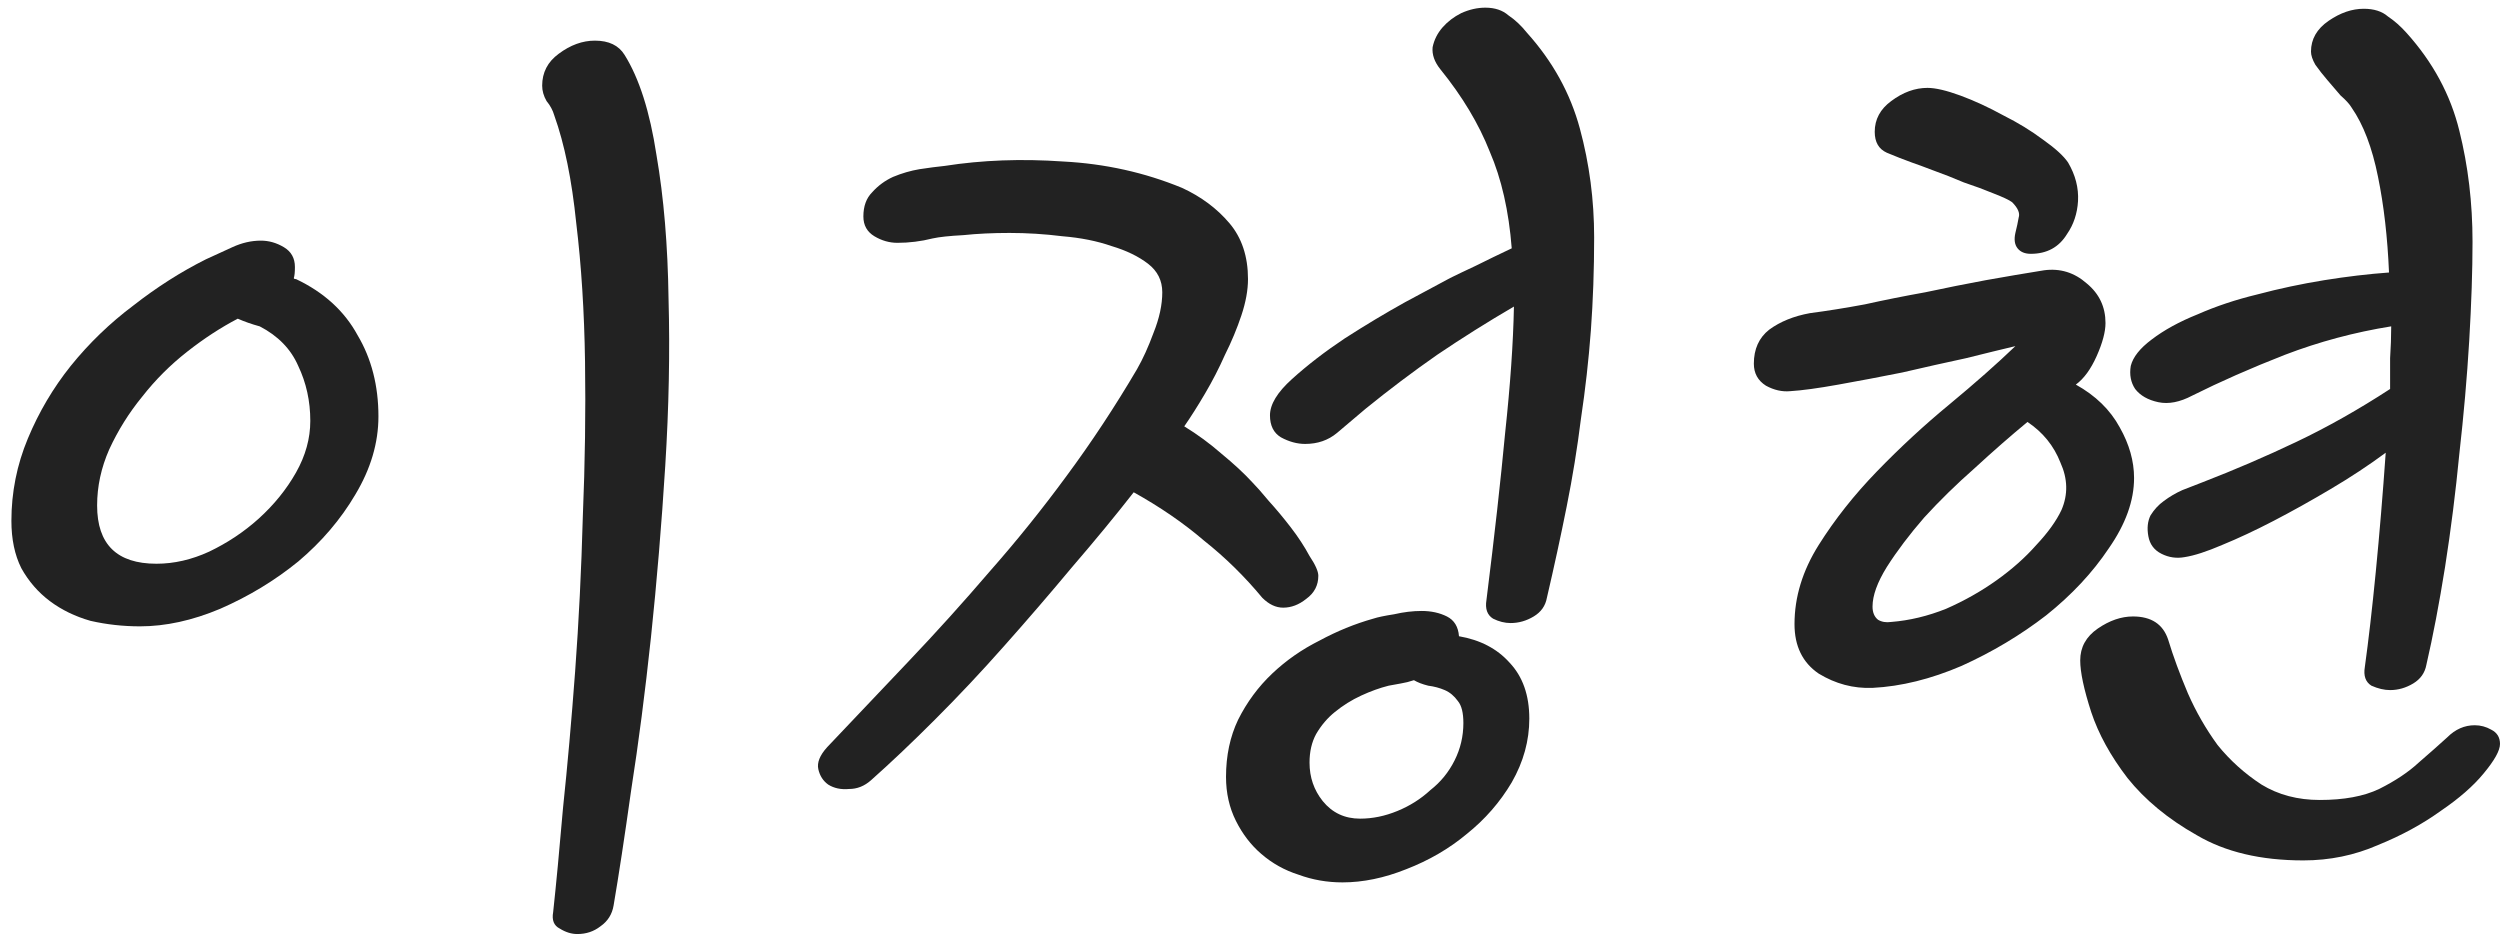
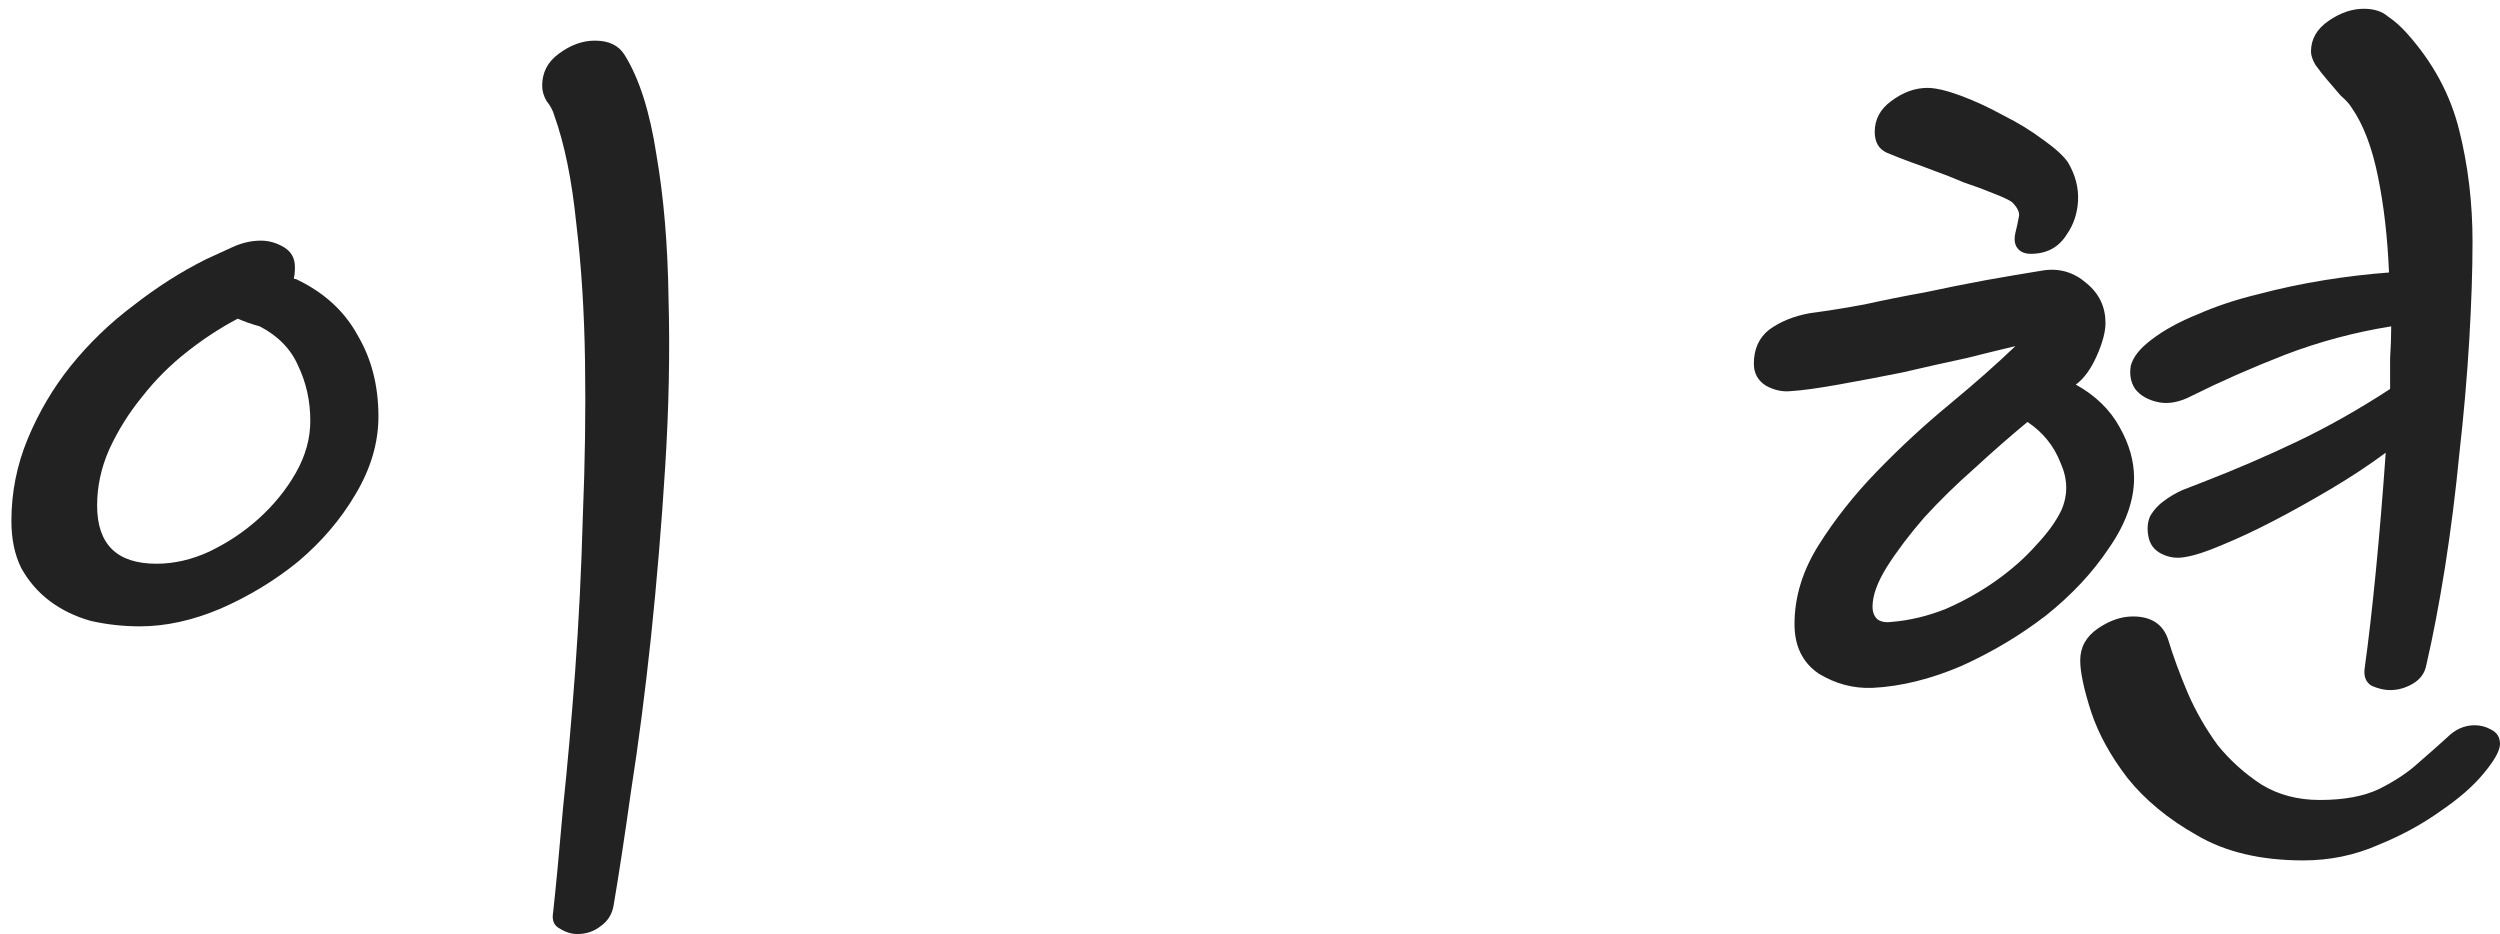
<svg xmlns="http://www.w3.org/2000/svg" width="91" height="34" viewBox="0 0 91 34" fill="none">
  <path d="M73.36 12.599C72.906 12.706 72.306 12.853 71.56 13.039C70.813 13.199 70.04 13.373 69.24 13.559C68.44 13.719 67.666 13.866 66.92 13.999C66.173 14.133 65.587 14.213 65.16 14.239C64.867 14.266 64.573 14.199 64.28 14.039C63.986 13.853 63.84 13.586 63.84 13.239C63.84 12.706 64.026 12.293 64.4 11.999C64.8 11.706 65.293 11.506 65.88 11.399C66.493 11.319 67.16 11.213 67.88 11.079C68.6 10.919 69.333 10.773 70.08 10.639C70.826 10.479 71.56 10.333 72.28 10.199C73.026 10.066 73.733 9.946 74.4 9.839C74.987 9.759 75.507 9.919 75.96 10.319C76.413 10.693 76.64 11.173 76.64 11.759C76.64 12.079 76.533 12.479 76.32 12.959C76.106 13.439 75.853 13.786 75.56 13.999C76.28 14.399 76.813 14.919 77.16 15.559C77.507 16.173 77.68 16.786 77.68 17.399C77.68 18.226 77.373 19.079 76.76 19.959C76.173 20.839 75.413 21.653 74.48 22.399C73.546 23.119 72.52 23.733 71.4 24.239C70.28 24.719 69.2 24.986 68.16 25.039C67.466 25.066 66.813 24.893 66.2 24.519C65.613 24.119 65.32 23.519 65.32 22.719C65.32 21.733 65.613 20.773 66.2 19.839C66.787 18.906 67.493 18.013 68.32 17.159C69.173 16.279 70.053 15.466 70.96 14.719C71.893 13.946 72.693 13.239 73.36 12.599ZM86.08 24.279C86.213 23.319 86.347 22.159 86.48 20.799C86.613 19.439 86.733 17.999 86.84 16.479C86.227 16.933 85.56 17.373 84.84 17.799C84.12 18.226 83.427 18.613 82.76 18.959C82.093 19.306 81.466 19.599 80.88 19.839C80.32 20.079 79.867 20.226 79.52 20.279C79.227 20.333 78.947 20.293 78.68 20.159C78.413 20.026 78.253 19.813 78.2 19.519C78.147 19.226 78.173 18.973 78.28 18.759C78.413 18.546 78.573 18.373 78.76 18.239C78.973 18.079 79.2 17.946 79.44 17.839C79.707 17.733 79.947 17.639 80.16 17.559C81.333 17.106 82.48 16.613 83.6 16.079C84.72 15.546 85.853 14.906 87 14.159C87 13.786 87 13.413 87 13.039C87.026 12.639 87.04 12.253 87.04 11.879C85.707 12.093 84.413 12.439 83.16 12.919C81.933 13.399 80.813 13.893 79.8 14.399C79.347 14.639 78.933 14.719 78.56 14.639C78.186 14.559 77.906 14.399 77.72 14.159C77.56 13.919 77.507 13.639 77.56 13.319C77.64 12.999 77.893 12.679 78.32 12.359C78.773 12.013 79.333 11.706 80 11.439C80.666 11.146 81.386 10.906 82.16 10.719C82.96 10.506 83.773 10.333 84.6 10.199C85.427 10.066 86.213 9.973 86.96 9.919C86.906 8.639 86.773 7.479 86.56 6.439C86.347 5.373 86.026 4.533 85.6 3.919C85.52 3.786 85.386 3.639 85.2 3.479C85.04 3.293 84.88 3.106 84.72 2.919C84.56 2.733 84.413 2.546 84.28 2.359C84.173 2.173 84.12 2.013 84.12 1.879C84.12 1.426 84.333 1.053 84.76 0.759C85.186 0.466 85.613 0.319 86.04 0.319C86.413 0.319 86.707 0.413 86.92 0.599C87.16 0.759 87.386 0.959 87.6 1.199C88.56 2.266 89.2 3.453 89.52 4.759C89.84 6.039 90 7.386 90 8.799C90 9.839 89.96 11.039 89.88 12.399C89.8 13.733 89.68 15.106 89.52 16.519C89.386 17.906 89.213 19.279 89 20.639C88.787 21.973 88.56 23.159 88.32 24.199C88.266 24.493 88.106 24.719 87.84 24.879C87.573 25.039 87.293 25.119 87 25.119C86.787 25.119 86.56 25.066 86.32 24.959C86.106 24.826 86.026 24.599 86.08 24.279ZM83.84 31.319C82.293 31.319 81 31.013 79.96 30.399C78.92 29.813 78.08 29.119 77.44 28.319C76.826 27.519 76.386 26.719 76.12 25.919C75.853 25.093 75.72 24.466 75.72 24.039C75.72 23.559 75.933 23.173 76.36 22.879C76.787 22.586 77.213 22.439 77.64 22.439C78.306 22.439 78.733 22.719 78.92 23.279C79.106 23.893 79.347 24.546 79.64 25.239C79.933 25.906 80.293 26.533 80.72 27.119C81.173 27.679 81.707 28.159 82.32 28.559C82.933 28.933 83.64 29.119 84.44 29.119C85.32 29.119 86.04 28.986 86.6 28.719C87.186 28.426 87.666 28.106 88.04 27.759C88.44 27.413 88.787 27.106 89.08 26.839C89.373 26.546 89.707 26.399 90.08 26.399C90.293 26.399 90.493 26.453 90.68 26.559C90.893 26.666 91 26.839 91 27.079C91 27.319 90.8 27.679 90.4 28.159C90.026 28.613 89.507 29.066 88.84 29.519C88.173 29.999 87.413 30.413 86.56 30.759C85.707 31.133 84.8 31.319 83.84 31.319ZM75.04 18.559C75.28 17.999 75.266 17.426 75 16.839C74.76 16.226 74.36 15.733 73.8 15.359C73.186 15.866 72.546 16.426 71.88 17.039C71.213 17.626 70.6 18.226 70.04 18.839C69.507 19.453 69.053 20.053 68.68 20.639C68.333 21.199 68.16 21.679 68.16 22.079C68.16 22.293 68.227 22.453 68.36 22.559C68.493 22.639 68.653 22.666 68.84 22.639C69.507 22.586 70.173 22.426 70.84 22.159C71.507 21.866 72.12 21.519 72.68 21.119C73.24 20.719 73.72 20.293 74.12 19.839C74.546 19.386 74.853 18.959 75.04 18.559ZM73.36 8.479C73.413 8.266 73.453 8.079 73.48 7.919C73.533 7.759 73.453 7.573 73.24 7.359C73.133 7.279 72.906 7.173 72.56 7.039C72.24 6.906 71.88 6.773 71.48 6.639C71.106 6.479 70.733 6.333 70.36 6.199C70.013 6.066 69.76 5.973 69.6 5.919C69.306 5.813 69 5.693 68.68 5.559C68.386 5.426 68.24 5.173 68.24 4.799C68.24 4.346 68.44 3.973 68.84 3.679C69.266 3.359 69.707 3.199 70.16 3.199C70.453 3.199 70.853 3.293 71.36 3.479C71.867 3.666 72.386 3.906 72.92 4.199C73.453 4.466 73.933 4.759 74.36 5.079C74.813 5.399 75.12 5.679 75.28 5.919C75.546 6.373 75.666 6.839 75.64 7.319C75.613 7.773 75.48 8.173 75.24 8.519C74.947 8.999 74.507 9.239 73.92 9.239C73.707 9.239 73.546 9.173 73.44 9.039C73.333 8.906 73.306 8.719 73.36 8.479Z" fill="#222" />
-   <path d="M42.307 10.639C42.307 10.213 42.134 9.866 41.787 9.599C41.441 9.333 41.001 9.119 40.467 8.959C39.934 8.773 39.334 8.653 38.667 8.599C38.027 8.519 37.387 8.479 36.747 8.479C36.134 8.479 35.574 8.506 35.067 8.559C34.561 8.586 34.187 8.626 33.947 8.679C33.734 8.733 33.521 8.773 33.307 8.799C33.094 8.826 32.881 8.839 32.667 8.839C32.374 8.839 32.094 8.759 31.827 8.599C31.561 8.439 31.427 8.199 31.427 7.879C31.427 7.506 31.534 7.213 31.747 6.999C31.961 6.759 32.214 6.573 32.507 6.439C32.827 6.306 33.147 6.213 33.467 6.159C33.814 6.106 34.121 6.066 34.387 6.039C35.747 5.826 37.187 5.773 38.707 5.879C40.227 5.959 41.667 6.279 43.027 6.839C43.721 7.159 44.294 7.586 44.747 8.119C45.201 8.653 45.427 9.333 45.427 10.159C45.427 10.559 45.347 10.999 45.187 11.479C45.027 11.959 44.827 12.439 44.587 12.919C44.374 13.399 44.134 13.866 43.867 14.319C43.601 14.773 43.347 15.173 43.107 15.519C43.587 15.813 44.041 16.146 44.467 16.519C44.921 16.893 45.294 17.239 45.587 17.559C45.721 17.693 45.921 17.919 46.187 18.239C46.454 18.533 46.721 18.853 46.987 19.199C47.254 19.546 47.481 19.893 47.667 20.239C47.881 20.559 47.987 20.799 47.987 20.959C47.987 21.306 47.841 21.586 47.547 21.799C47.281 22.013 47.001 22.119 46.707 22.119C46.441 22.119 46.187 21.999 45.947 21.759C45.307 20.986 44.601 20.293 43.827 19.679C43.081 19.039 42.227 18.453 41.267 17.919C40.601 18.773 39.854 19.679 39.027 20.639C38.227 21.599 37.401 22.559 36.547 23.519C35.721 24.453 34.881 25.346 34.027 26.199C33.201 27.026 32.427 27.759 31.707 28.399C31.467 28.613 31.201 28.719 30.907 28.719C30.614 28.746 30.361 28.693 30.147 28.559C29.961 28.426 29.841 28.239 29.787 27.999C29.734 27.759 29.841 27.493 30.107 27.199C31.094 26.159 32.081 25.119 33.067 24.079C34.081 23.013 35.067 21.919 36.027 20.799C37.014 19.679 37.947 18.519 38.827 17.319C39.734 16.093 40.587 14.799 41.387 13.439C41.601 13.066 41.801 12.626 41.987 12.119C42.201 11.586 42.307 11.093 42.307 10.639ZM54.107 21.839C54.401 19.493 54.627 17.466 54.787 15.759C54.974 14.026 55.081 12.493 55.107 11.159C54.147 11.719 53.214 12.306 52.307 12.919C51.427 13.533 50.561 14.186 49.707 14.879C49.361 15.173 49.014 15.466 48.667 15.759C48.347 16.026 47.961 16.159 47.507 16.159C47.214 16.159 46.921 16.079 46.627 15.919C46.361 15.759 46.227 15.493 46.227 15.119C46.227 14.719 46.494 14.279 47.027 13.799C47.587 13.293 48.227 12.799 48.947 12.319C49.694 11.839 50.427 11.399 51.147 10.999C51.894 10.599 52.441 10.306 52.787 10.119C53.001 10.013 53.307 9.866 53.707 9.679C54.134 9.466 54.574 9.253 55.027 9.039C54.921 7.679 54.654 6.506 54.227 5.519C53.827 4.506 53.227 3.506 52.427 2.519C52.214 2.253 52.121 1.986 52.147 1.719C52.201 1.453 52.321 1.213 52.507 0.999C52.694 0.786 52.921 0.613 53.187 0.479C53.481 0.346 53.774 0.279 54.067 0.279C54.414 0.279 54.694 0.373 54.907 0.559C55.147 0.719 55.374 0.933 55.587 1.199C56.521 2.239 57.161 3.399 57.507 4.679C57.854 5.959 58.027 7.279 58.027 8.639C58.027 9.813 57.987 10.946 57.907 12.039C57.827 13.106 57.707 14.173 57.547 15.239C57.414 16.306 57.241 17.373 57.027 18.439C56.814 19.506 56.574 20.613 56.307 21.759C56.254 22.053 56.094 22.279 55.827 22.439C55.561 22.599 55.281 22.679 54.987 22.679C54.774 22.679 54.561 22.626 54.347 22.519C54.134 22.386 54.054 22.159 54.107 21.839ZM44.627 28.279C44.627 27.506 44.774 26.813 45.067 26.199C45.387 25.559 45.801 24.999 46.307 24.519C46.814 24.039 47.387 23.639 48.027 23.319C48.667 22.973 49.321 22.706 49.987 22.519C50.147 22.466 50.401 22.413 50.747 22.359C51.094 22.279 51.427 22.239 51.747 22.239C52.094 22.239 52.401 22.306 52.667 22.439C52.934 22.573 53.081 22.813 53.107 23.159C53.881 23.293 54.494 23.613 54.947 24.119C55.427 24.626 55.667 25.306 55.667 26.159C55.667 26.959 55.454 27.733 55.027 28.479C54.601 29.199 54.054 29.826 53.387 30.359C52.747 30.893 52.014 31.319 51.187 31.639C50.387 31.959 49.614 32.119 48.867 32.119C48.307 32.119 47.774 32.026 47.267 31.839C46.761 31.679 46.307 31.426 45.907 31.079C45.534 30.759 45.227 30.359 44.987 29.879C44.747 29.399 44.627 28.866 44.627 28.279ZM53.267 26.319C53.267 25.946 53.201 25.679 53.067 25.519C52.934 25.333 52.774 25.199 52.587 25.119C52.401 25.039 52.201 24.986 51.987 24.959C51.774 24.906 51.601 24.839 51.467 24.759C51.307 24.813 51.147 24.853 50.987 24.879C50.827 24.906 50.681 24.933 50.547 24.959C50.227 25.039 49.894 25.159 49.547 25.319C49.201 25.479 48.881 25.679 48.587 25.919C48.321 26.133 48.094 26.399 47.907 26.719C47.747 27.013 47.667 27.359 47.667 27.759C47.667 28.293 47.827 28.759 48.147 29.159C48.494 29.586 48.947 29.799 49.507 29.799C49.961 29.799 50.414 29.706 50.867 29.519C51.321 29.333 51.721 29.079 52.067 28.759C52.441 28.466 52.734 28.106 52.947 27.679C53.161 27.253 53.267 26.799 53.267 26.319Z" fill="#222" />
  <path d="M0.415 18.959C0.415 17.919 0.615 16.919 1.015 15.96C1.415 14.999 1.935 14.12 2.575 13.319C3.242 12.493 4.002 11.759 4.855 11.12C5.708 10.453 6.588 9.893 7.495 9.439C7.788 9.306 8.108 9.159 8.455 8.999C8.802 8.839 9.148 8.759 9.495 8.759C9.788 8.759 10.068 8.839 10.335 8.999C10.602 9.159 10.735 9.399 10.735 9.719C10.735 9.906 10.722 10.04 10.695 10.12C10.695 10.146 10.722 10.159 10.775 10.159C11.788 10.639 12.535 11.319 13.015 12.2C13.522 13.053 13.775 14.04 13.775 15.159C13.775 16.119 13.495 17.066 12.935 18C12.402 18.906 11.708 19.72 10.855 20.439C10.002 21.133 9.055 21.706 8.015 22.16C7.002 22.586 6.028 22.799 5.095 22.799C4.482 22.799 3.882 22.733 3.295 22.599C2.735 22.439 2.242 22.2 1.815 21.88C1.388 21.559 1.042 21.16 0.775 20.68C0.535 20.2 0.415 19.626 0.415 18.959ZM20.135 33.2C20.242 32.213 20.362 30.946 20.495 29.399C20.655 27.88 20.802 26.226 20.935 24.439C21.068 22.626 21.162 20.746 21.215 18.799C21.295 16.853 21.322 14.973 21.295 13.159C21.268 11.346 21.162 9.666 20.975 8.119C20.815 6.546 20.548 5.239 20.175 4.199C20.122 4.013 20.028 3.839 19.895 3.679C19.788 3.493 19.735 3.306 19.735 3.119C19.735 2.639 19.935 2.253 20.335 1.959C20.762 1.639 21.202 1.479 21.655 1.479C22.162 1.479 22.522 1.653 22.735 1.999C23.268 2.853 23.655 4.066 23.895 5.639C24.162 7.186 24.308 8.933 24.335 10.88C24.388 12.8 24.348 14.826 24.215 16.959C24.082 19.093 23.908 21.173 23.695 23.2C23.482 25.2 23.242 27.053 22.975 28.759C22.735 30.466 22.522 31.866 22.335 32.959C22.282 33.279 22.122 33.533 21.855 33.719C21.615 33.906 21.335 33.999 21.015 33.999C20.802 33.999 20.588 33.933 20.375 33.8C20.162 33.693 20.082 33.493 20.135 33.2ZM9.455 11.88C9.162 11.8 8.895 11.706 8.655 11.6C8.042 11.919 7.428 12.319 6.815 12.8C6.202 13.28 5.655 13.826 5.175 14.44C4.695 15.026 4.295 15.666 3.975 16.36C3.682 17.026 3.535 17.706 3.535 18.399C3.535 19.813 4.255 20.52 5.695 20.52C6.335 20.52 6.975 20.373 7.615 20.079C8.282 19.759 8.882 19.36 9.415 18.88C9.975 18.373 10.428 17.813 10.775 17.2C11.122 16.586 11.295 15.96 11.295 15.319C11.295 14.6 11.148 13.933 10.855 13.319C10.588 12.706 10.122 12.226 9.455 11.88Z" fill="#222" />
</svg>